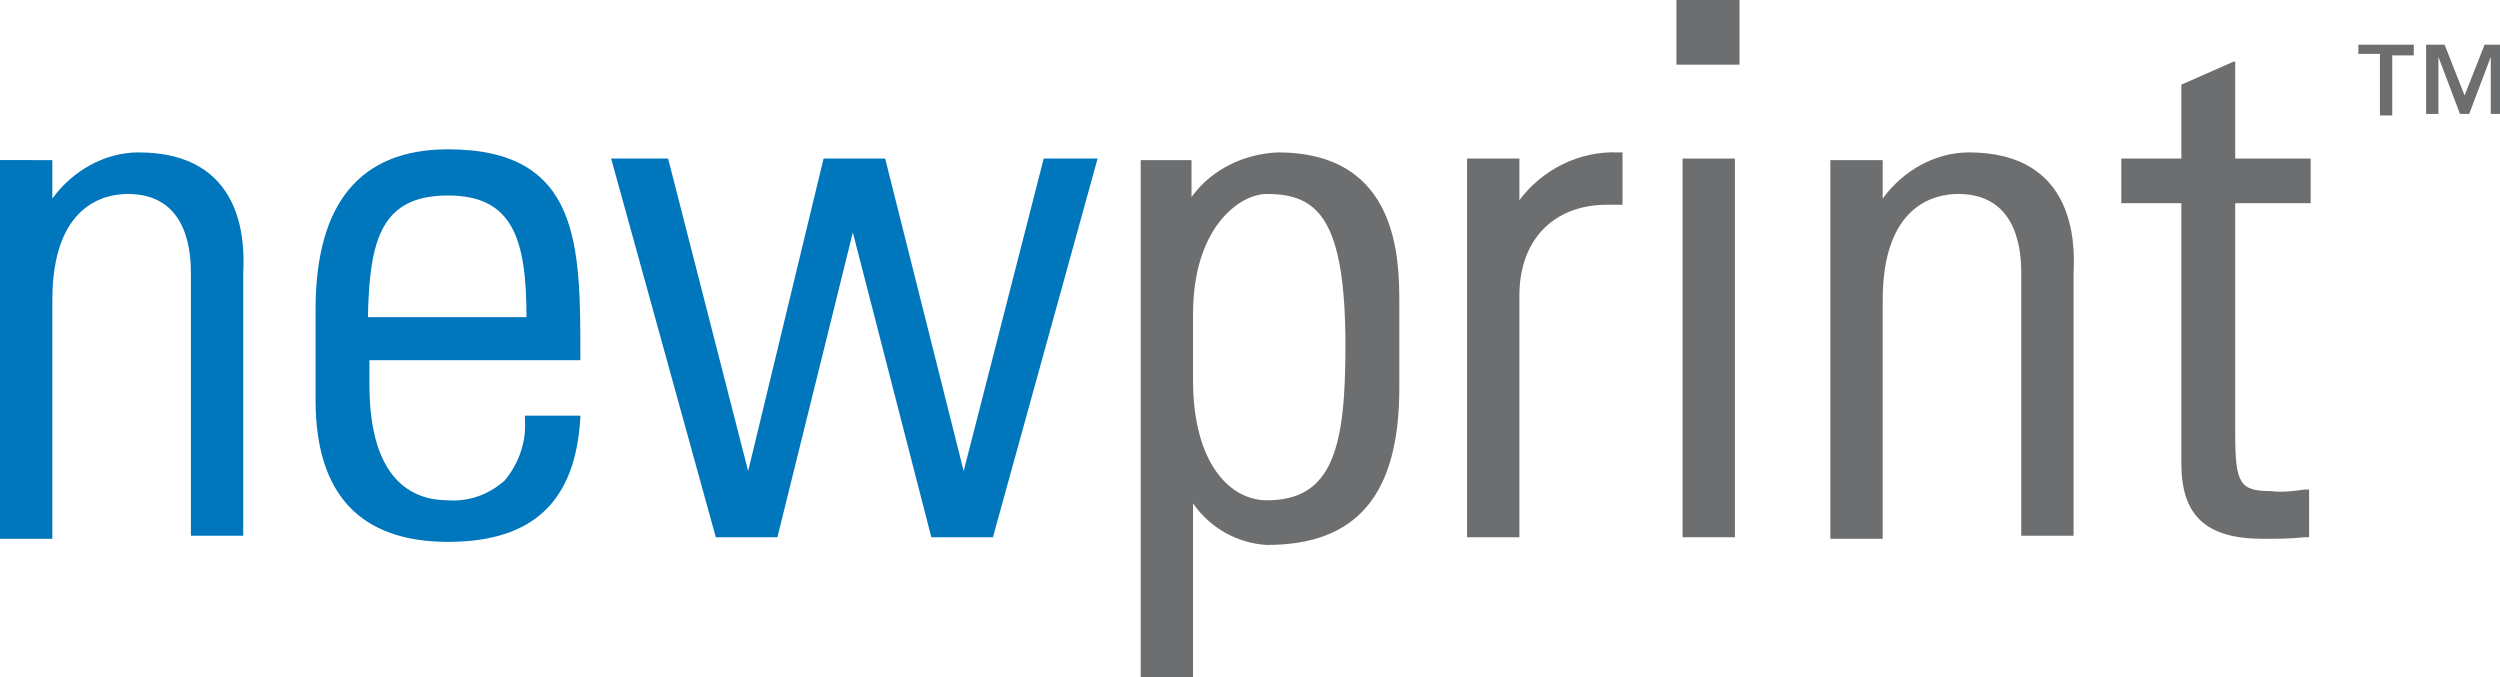
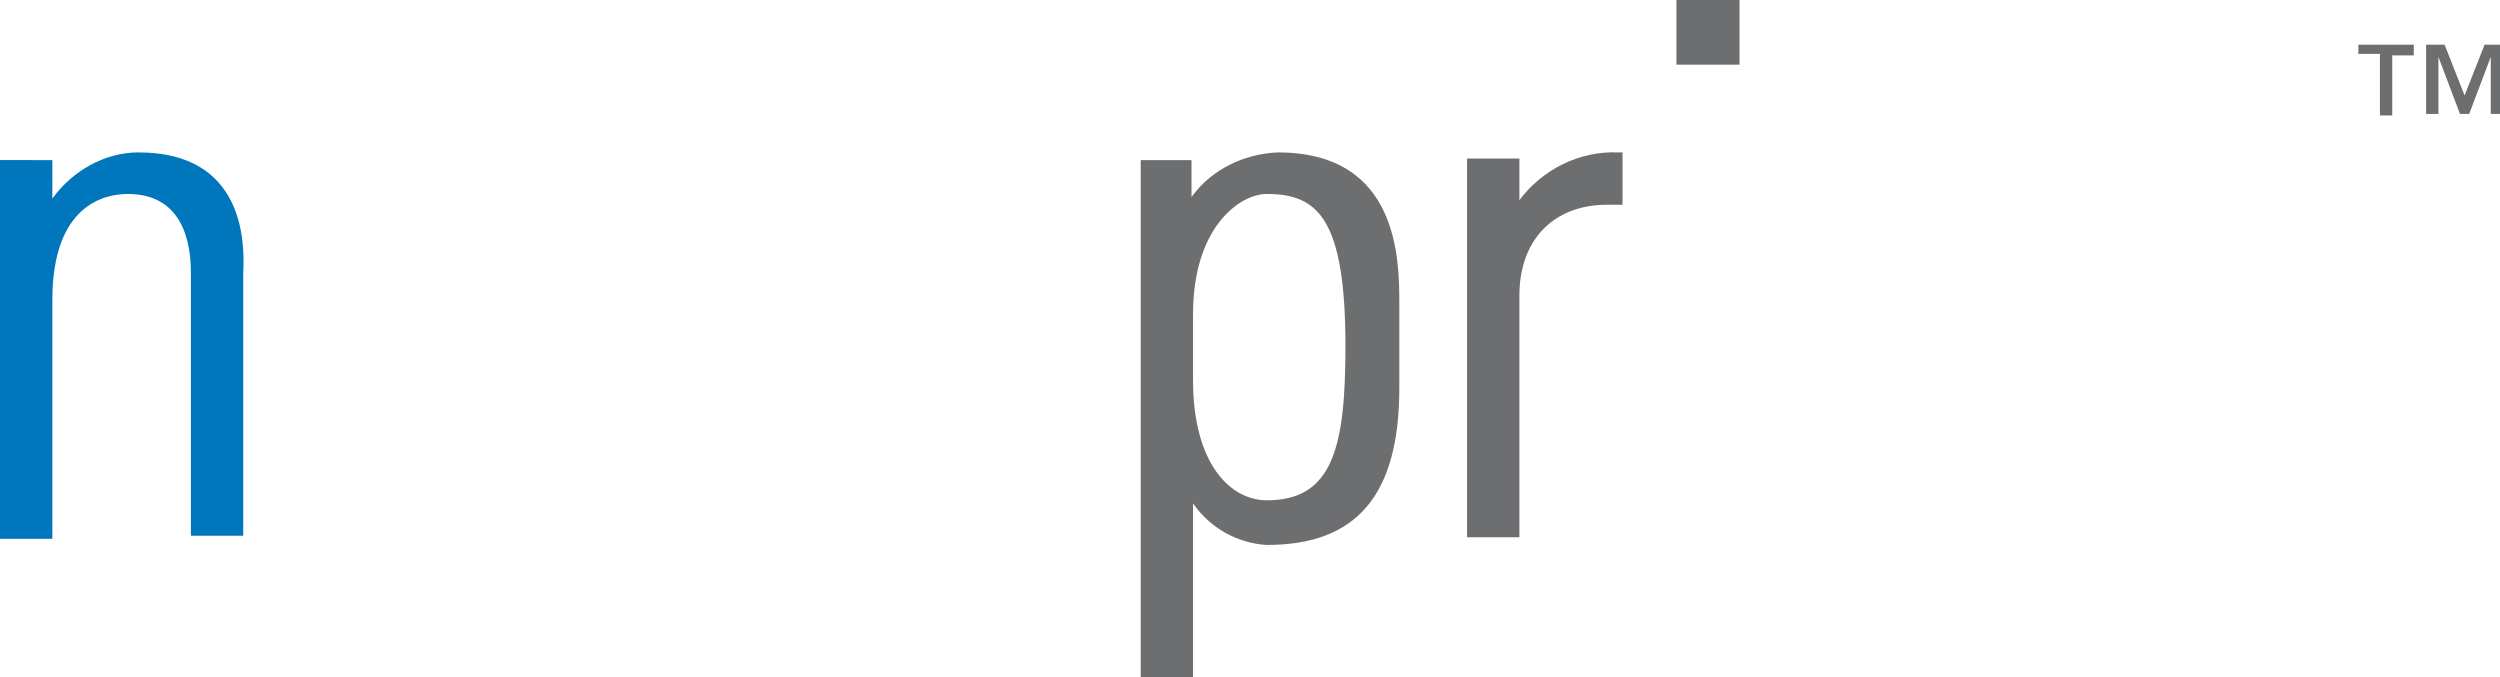
<svg xmlns="http://www.w3.org/2000/svg" version="1.1" id="Layer_1" x="0px" y="0px" viewBox="0 0 162.4 44" style="enable-background:new 0 0 162.4 44;" xml:space="preserve">
  <style type="text/css">
	.st0{fill:#0076BD;}
	.st1{fill:#6D6E70;}
</style>
  <title>logo</title>
  <g>
    <path class="st0" d="M9,9.9c-2.2,0-4.3,1.2-5.6,3v-2.5H0v24.6h3.4V19.5c0-6.2,3.4-6.9,4.9-6.9c3.6,0,4.1,3.2,4.1,5.1v17.1h3.4V17.7   C15.9,15.8,15.9,9.9,9,9.9z" />
-     <path class="st0" d="M34.1,27.3c0.1,1.4-0.4,2.8-1.3,3.9c-1,0.9-2.3,1.4-3.7,1.3c-2.3,0-5.1-1.3-5.1-7.5v-1.6h13.7v-0.3   c0-7.2,0-13.4-8.6-13.4c-5.7,0-8.6,3.5-8.6,10.4v5.9c0,6.1,2.9,9.2,8.6,9.2c5.5,0,8.3-2.6,8.6-8.1V27h-3.6V27.3z M29.1,12.7   c4.2,0,5.1,2.8,5.1,7.9H23.9C24,15.5,24.8,12.7,29.1,12.7L29.1,12.7z" />
-     <polygon class="st0" points="62.6,30.6 57.5,10.3 53.5,10.3 48.6,30.6 43.4,10.3 39.7,10.3 46.5,34.9 50.5,34.9 55.4,15.1    60.5,34.9 64.5,34.9 71.3,10.3 67.8,10.3  " />
    <path class="st1" d="M83,9.9c-2.2,0.1-4.3,1.1-5.6,2.9v-2.4h-3.3V44h3.4V32.7c1.1,1.6,2.9,2.6,4.8,2.7c5.8,0,8.6-3.2,8.6-10.2v-5.4   C90.9,16.9,90.9,9.9,83,9.9z M82.3,32.5c-2.4,0-4.8-2.4-4.8-7.8v-4.3c0-5.6,3-7.8,4.8-7.8c3.3,0,5.1,1.6,5.1,9.9   C87.4,29,86.6,32.5,82.3,32.5z" />
    <path class="st1" d="M98.7,13v-2.7h-3.4v24.6h3.4V19.2c0-3.6,2.2-5.9,5.7-5.9c0.2,0,0.5,0,0.7,0h0.3V9.9h-0.3   C102.6,9.8,100.2,11,98.7,13z" />
-     <rect x="109.3" y="10.3" class="st1" width="3.4" height="24.6" />
    <rect x="108.9" class="st1" width="4.1" height="4.2" />
-     <path class="st1" d="M127.9,9.9c-2.2,0-4.3,1.2-5.6,3v-2.5h-3.4v24.6h3.4V19.5c0-6.2,3.4-6.9,4.9-6.9c3.6,0,4.1,3.2,4.1,5.1v17.1   h3.4V17.7C134.8,15.8,134.8,9.9,127.9,9.9z" />
-     <path class="st1" d="M145.1,4l-3.4,1.5v4.8h-3.9v2.9h3.9v16.9c0,3.4,1.6,4.9,5.3,4.9c0.9,0,1.8,0,2.7-0.1h0.3v-3.1l-0.3,0   c-0.7,0.1-1.5,0.2-2.2,0.1c-2,0-2.3-0.5-2.3-3.7V13.2h4.9v-2.9h-4.9V4z" />
    <g>
      <path class="st1" d="M156.8,2.9v0.7h-1.4v3.9h-0.8V3.5h-1.4V2.9H156.8z M158.8,2.9l1.3,3.3l1.3-3.3h1.2v4.5h-0.8V3.7h0l-1.4,3.7    h-0.6l-1.4-3.7h0v3.7h-0.8V2.9H158.8z" />
    </g>
  </g>
</svg>